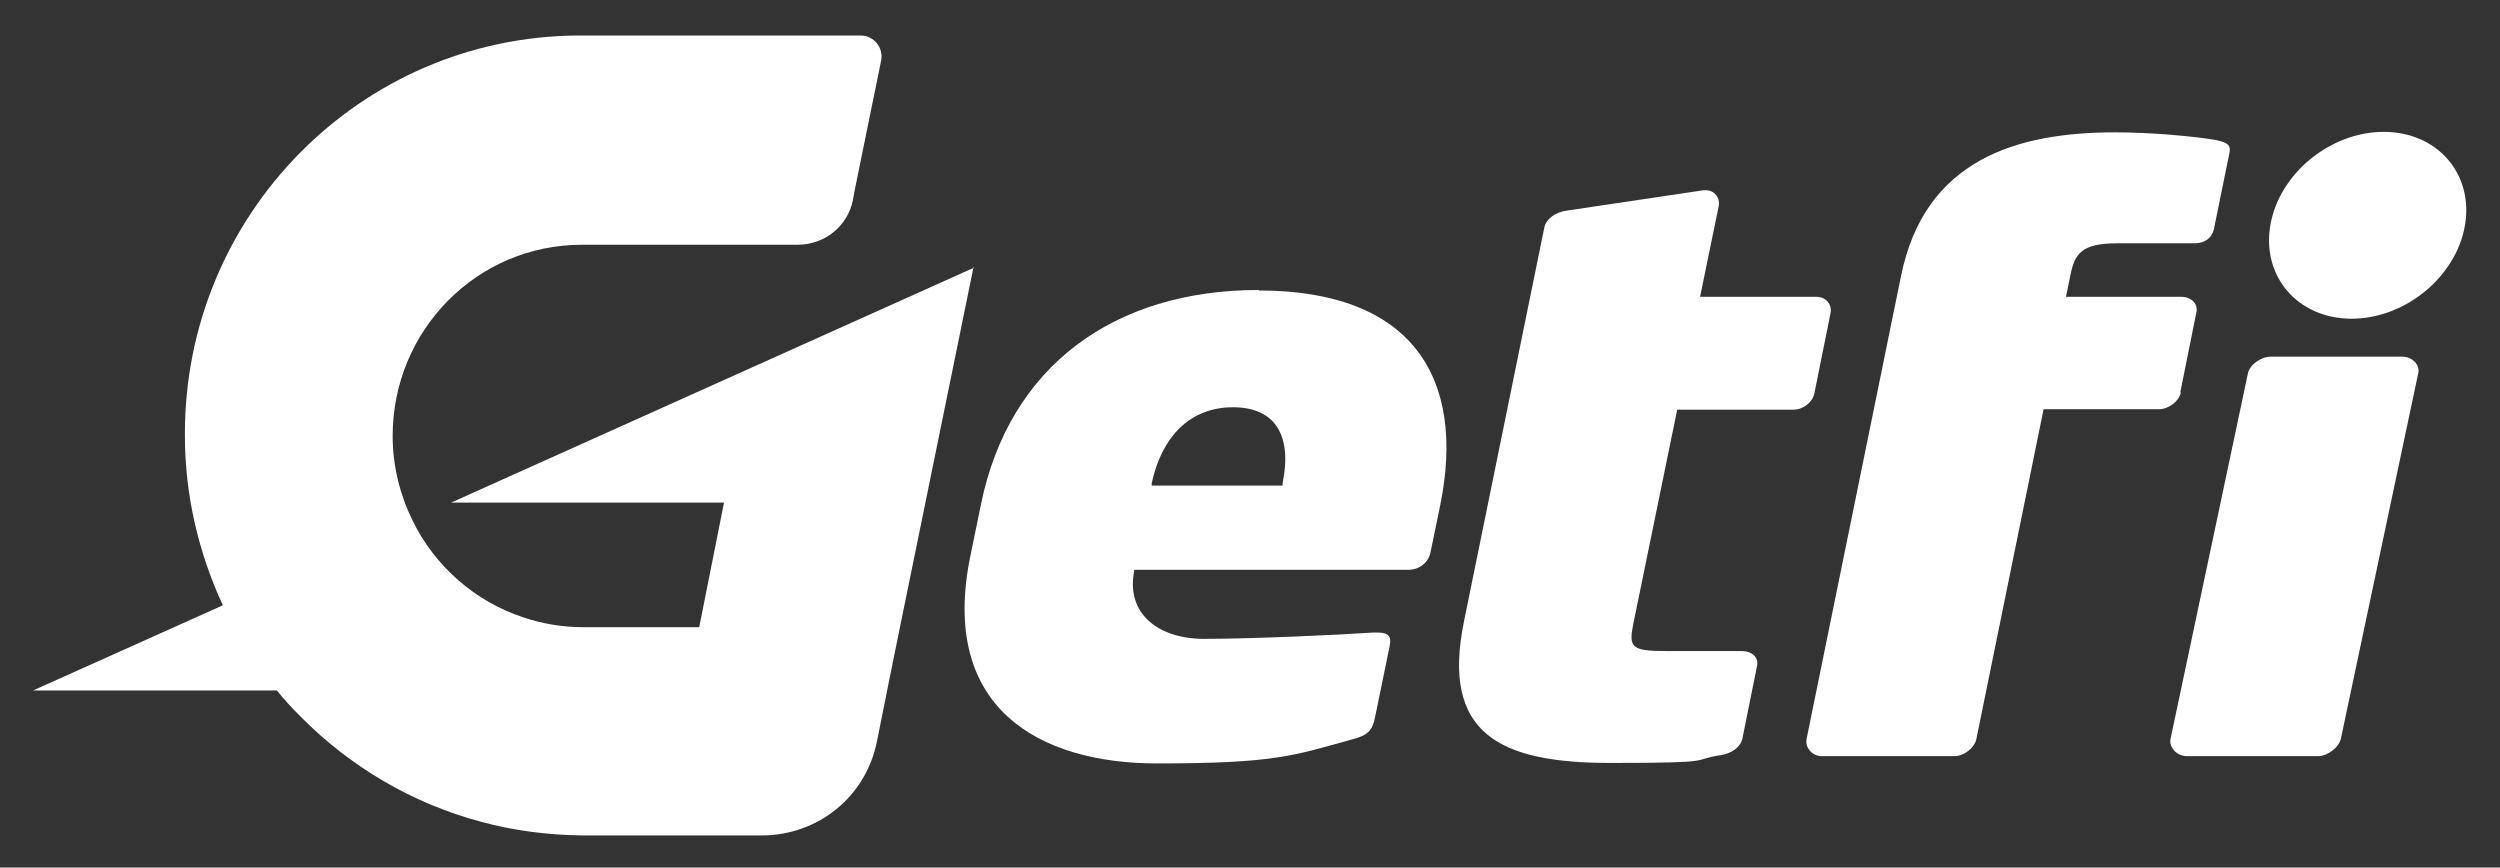
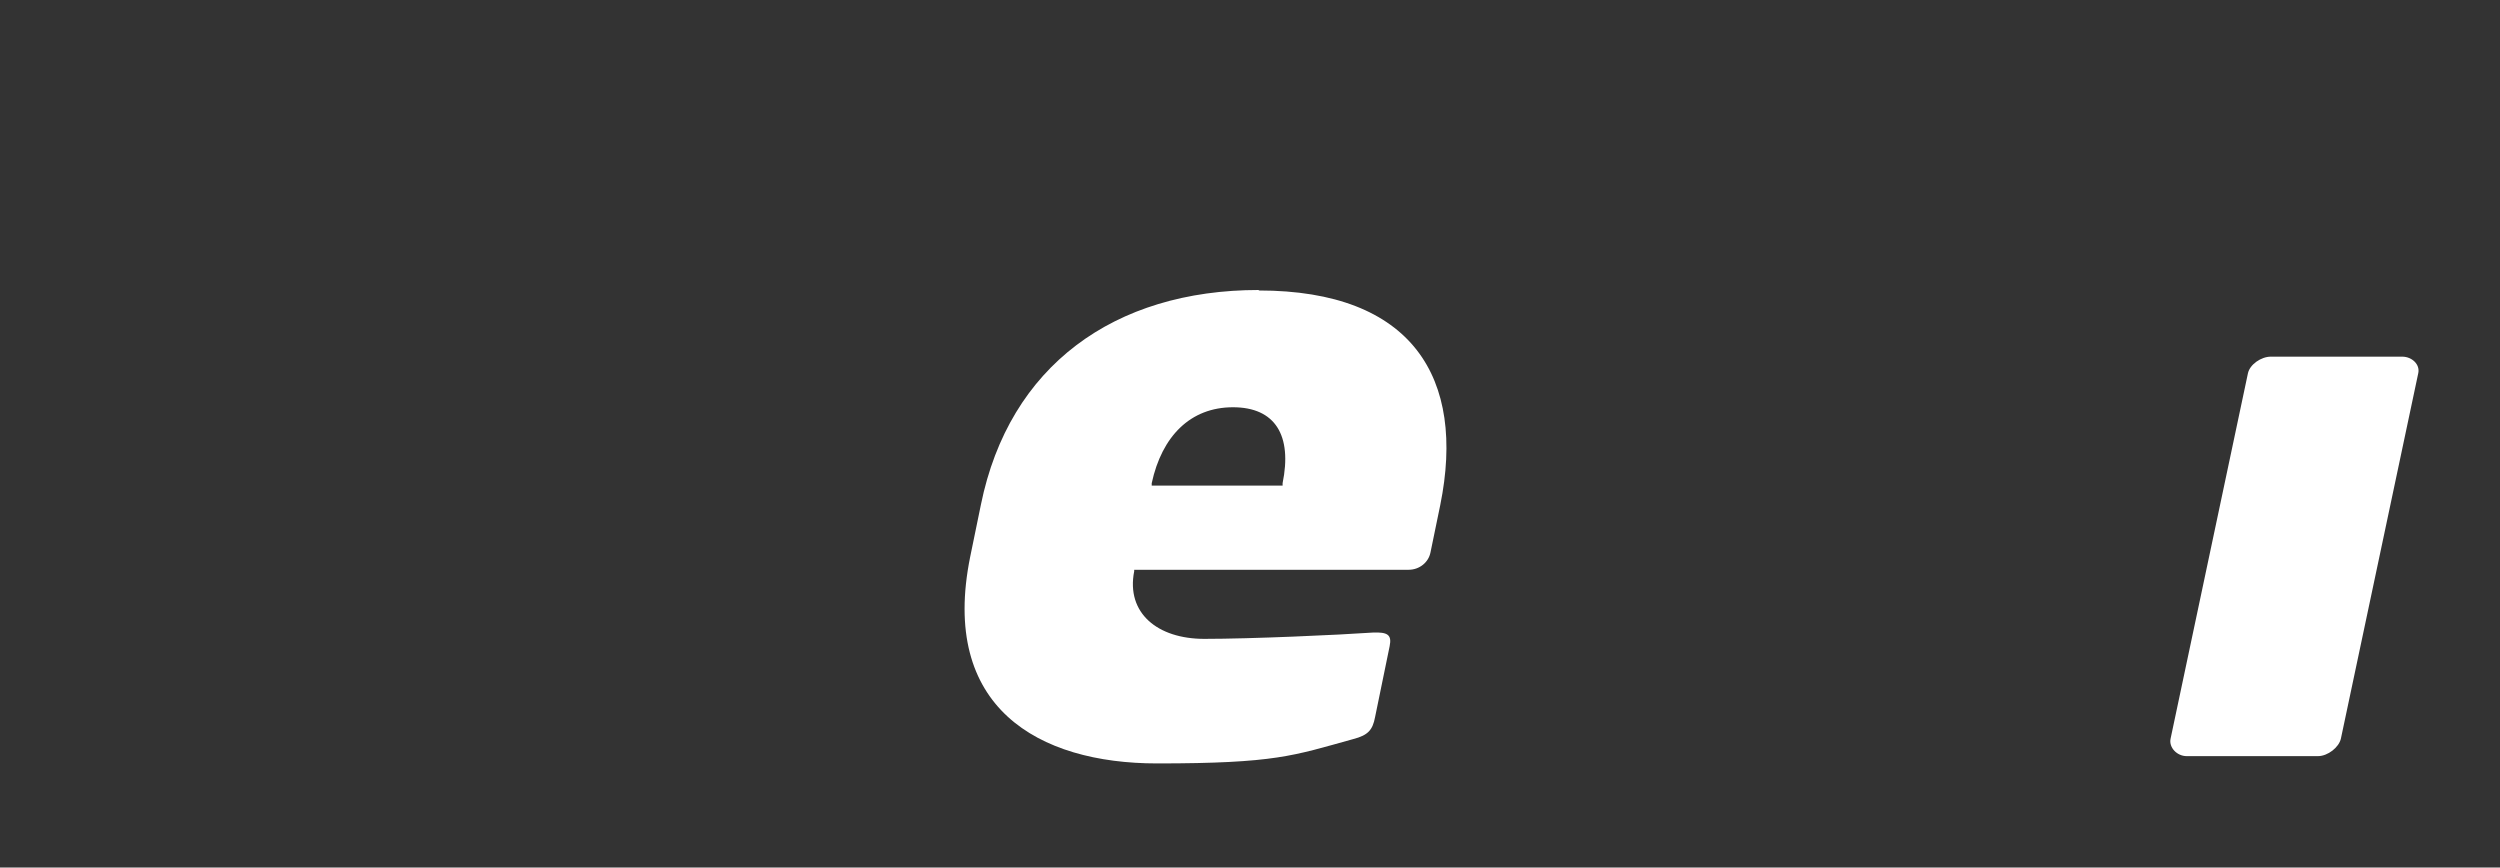
<svg xmlns="http://www.w3.org/2000/svg" viewBox="0 0 513.8 178.3">
  <rect x="0" y="0" width="513.8" height="178.3" fill="#333333" stroke="none" />
-   <path d="M200.2 55 92.7 103.3h56.1l-5.1 25.6h-23.8c-4.3 0-8.4-.7-12.3-2-10-3.3-18.2-10.5-22.8-19.9-2.6-5.3-4.1-11.2-4.1-17.4 0-21.7 17.3-39.3 38.9-39.3h44.3c5.6 0 10.3-3.8 11.4-9.2l.4-2.2 5.4-26.5c.5-2.6-1.5-5.1-4.2-5.1h-58C74 7.5 37.8 44.3 38 89.5c0 12.5 2.9 24.3 7.8 34.9l-39 17.5h50.1c1.5 1.9 3.2 3.7 4.9 5.4 10.1 10.2 22.8 17.8 37.1 21.6 6.6 1.8 13.5 2.7 20.7 2.8h36.9c11.6 0 21.4-7.9 23.7-19.2s2-10 2-10l2.8-13.8 15.1-73.9Z" fill="white" />
  <path d="M258.7 59.6c-29.7 0-51.3 15.6-57.1 44.1l-2.2 10.7c-6.3 31 14 42.5 38.4 42.5s28-1.6 40.3-5c3.1-.8 4-1.9 4.5-4.5l3-14.6c.5-2.4-.5-2.9-3.4-2.8-7.2.5-25.1 1.3-34.7 1.3s-16.1-5.3-14.4-13.9v-.3h56.4c2.2 0 4.1-1.5 4.5-3.6l2-9.7c5.3-26.1-5.7-44.1-37.3-44.1Zm4.9 39.7v.5h-26.9v-.5c2.1-9.7 8-15.6 16.7-15.6s12.2 5.8 10.2 15.6Z" fill="white" />
-   <path d="M344.7 84.2h23.9c2 0 4-1.6 4.3-3.4l3.3-16.4c.4-1.8-.9-3.4-2.9-3.4h-23.9l3.8-18.5c.4-1.8-.8-3.4-2.6-3.4h-.5l-28.2 4.2c-2.1.3-4.1 1.6-4.5 3.4l-16.5 80.9c-4.8 23.3 7.4 29.2 30.1 29.2s16.1-.6 22.6-1.6c2.2-.3 4.1-1.6 4.5-3.4l3-14.9c.4-1.8-1-3.1-3.2-3.1h-15.6c-7.1 0-7.6-.8-6.6-5.7l9-43.9Z" fill="white" />
-   <path d="m448.1 80.6 3.3-16.4c.4-1.8-1.1-3.2-3.1-3.2h-23.7l.9-4.4c.9-4.5 2.3-6.6 9.7-6.6h15.9c2 0 3.5-1.1 3.9-2.9l3.2-15.7c.3-1.5-.3-2.1-2.7-2.6-4.4-.8-13.6-1.6-20.8-1.6-20.1 0-39.1 5.5-44 29.5l-19.4 95.1c-.4 1.8 1.1 3.6 3.1 3.6h27.3c2 0 4.2-1.8 4.5-3.6L420 84.1h23.7c2 0 4.1-1.6 4.5-3.4Z" fill="white" />
  <path d="M493.7 73.3h-27c-2 0-4.3 1.6-4.7 3.4l-15.9 75.1c-.4 1.8 1.3 3.6 3.3 3.6h27c2 0 4.3-1.8 4.7-3.6L497 76.7c.4-1.8-1.3-3.4-3.3-3.4Z" fill="white" />
-   <path d="M489.9 27.1c-11 0-21.5 8.6-23.3 19.2-1.8 10.6 5.7 19.2 16.7 19.2s21.5-8.6 23.3-19.2c1.8-10.6-5.7-19.2-16.7-19.2Z" fill="white" />
</svg>